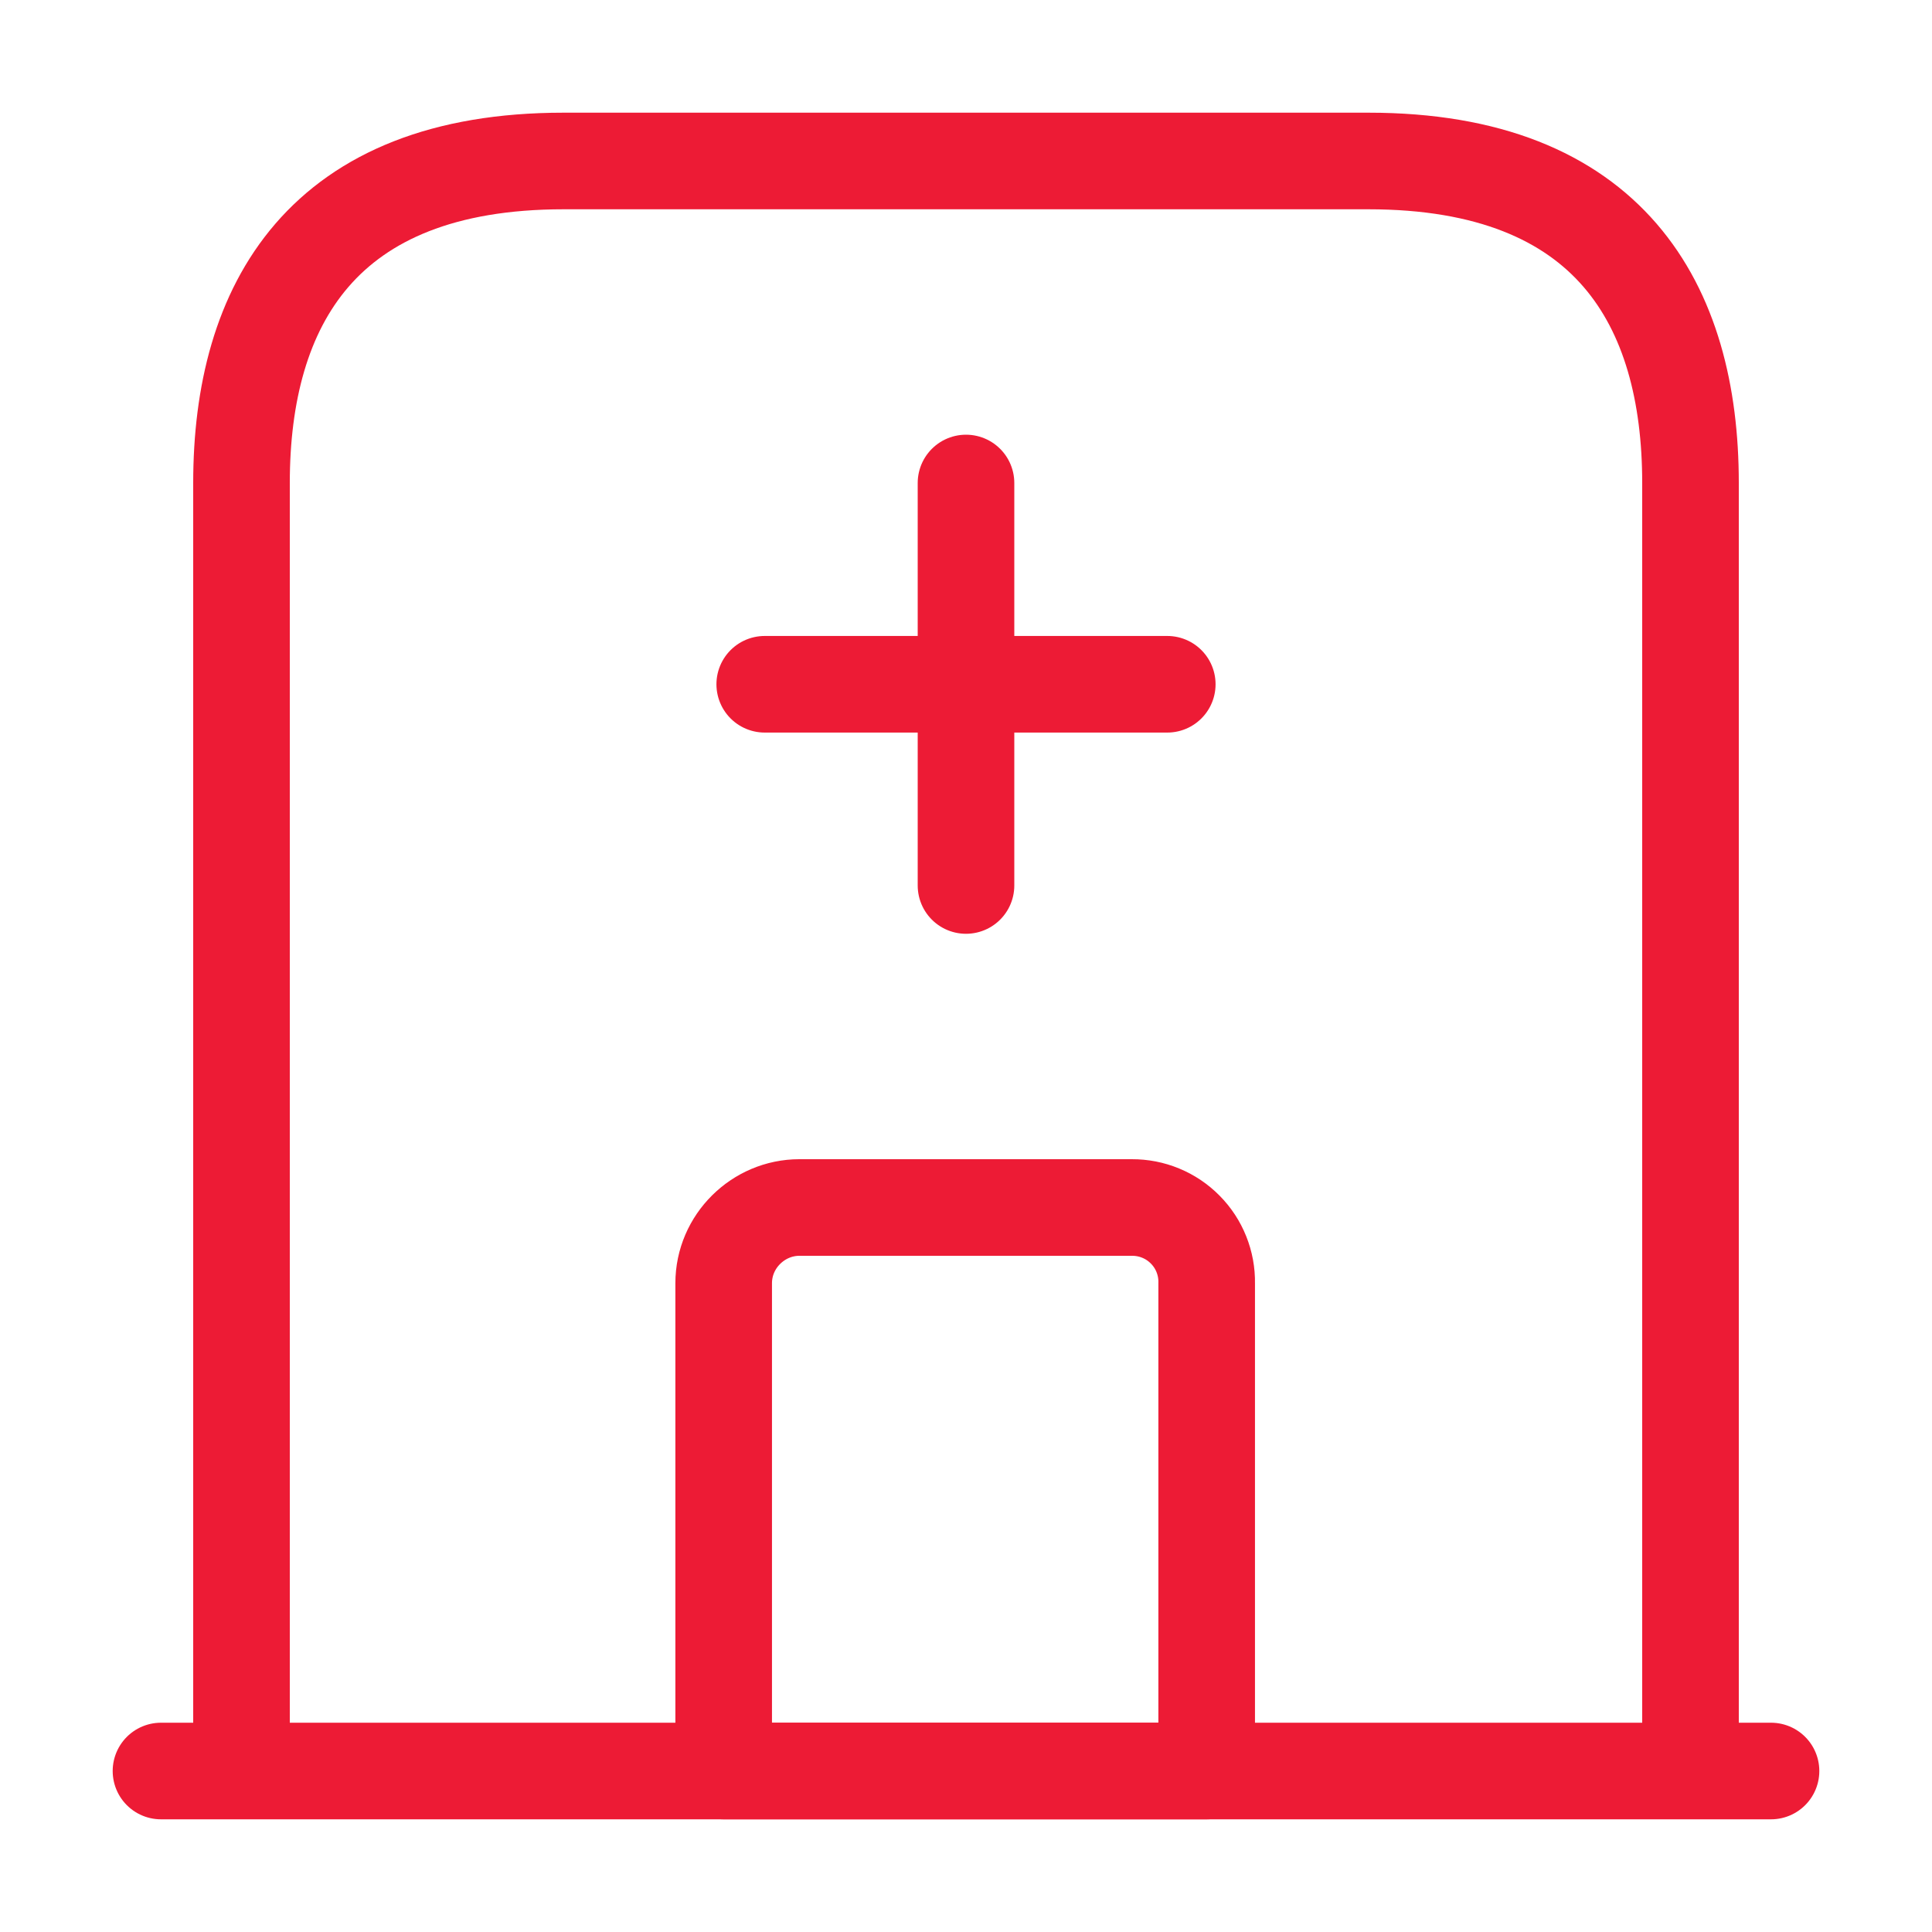
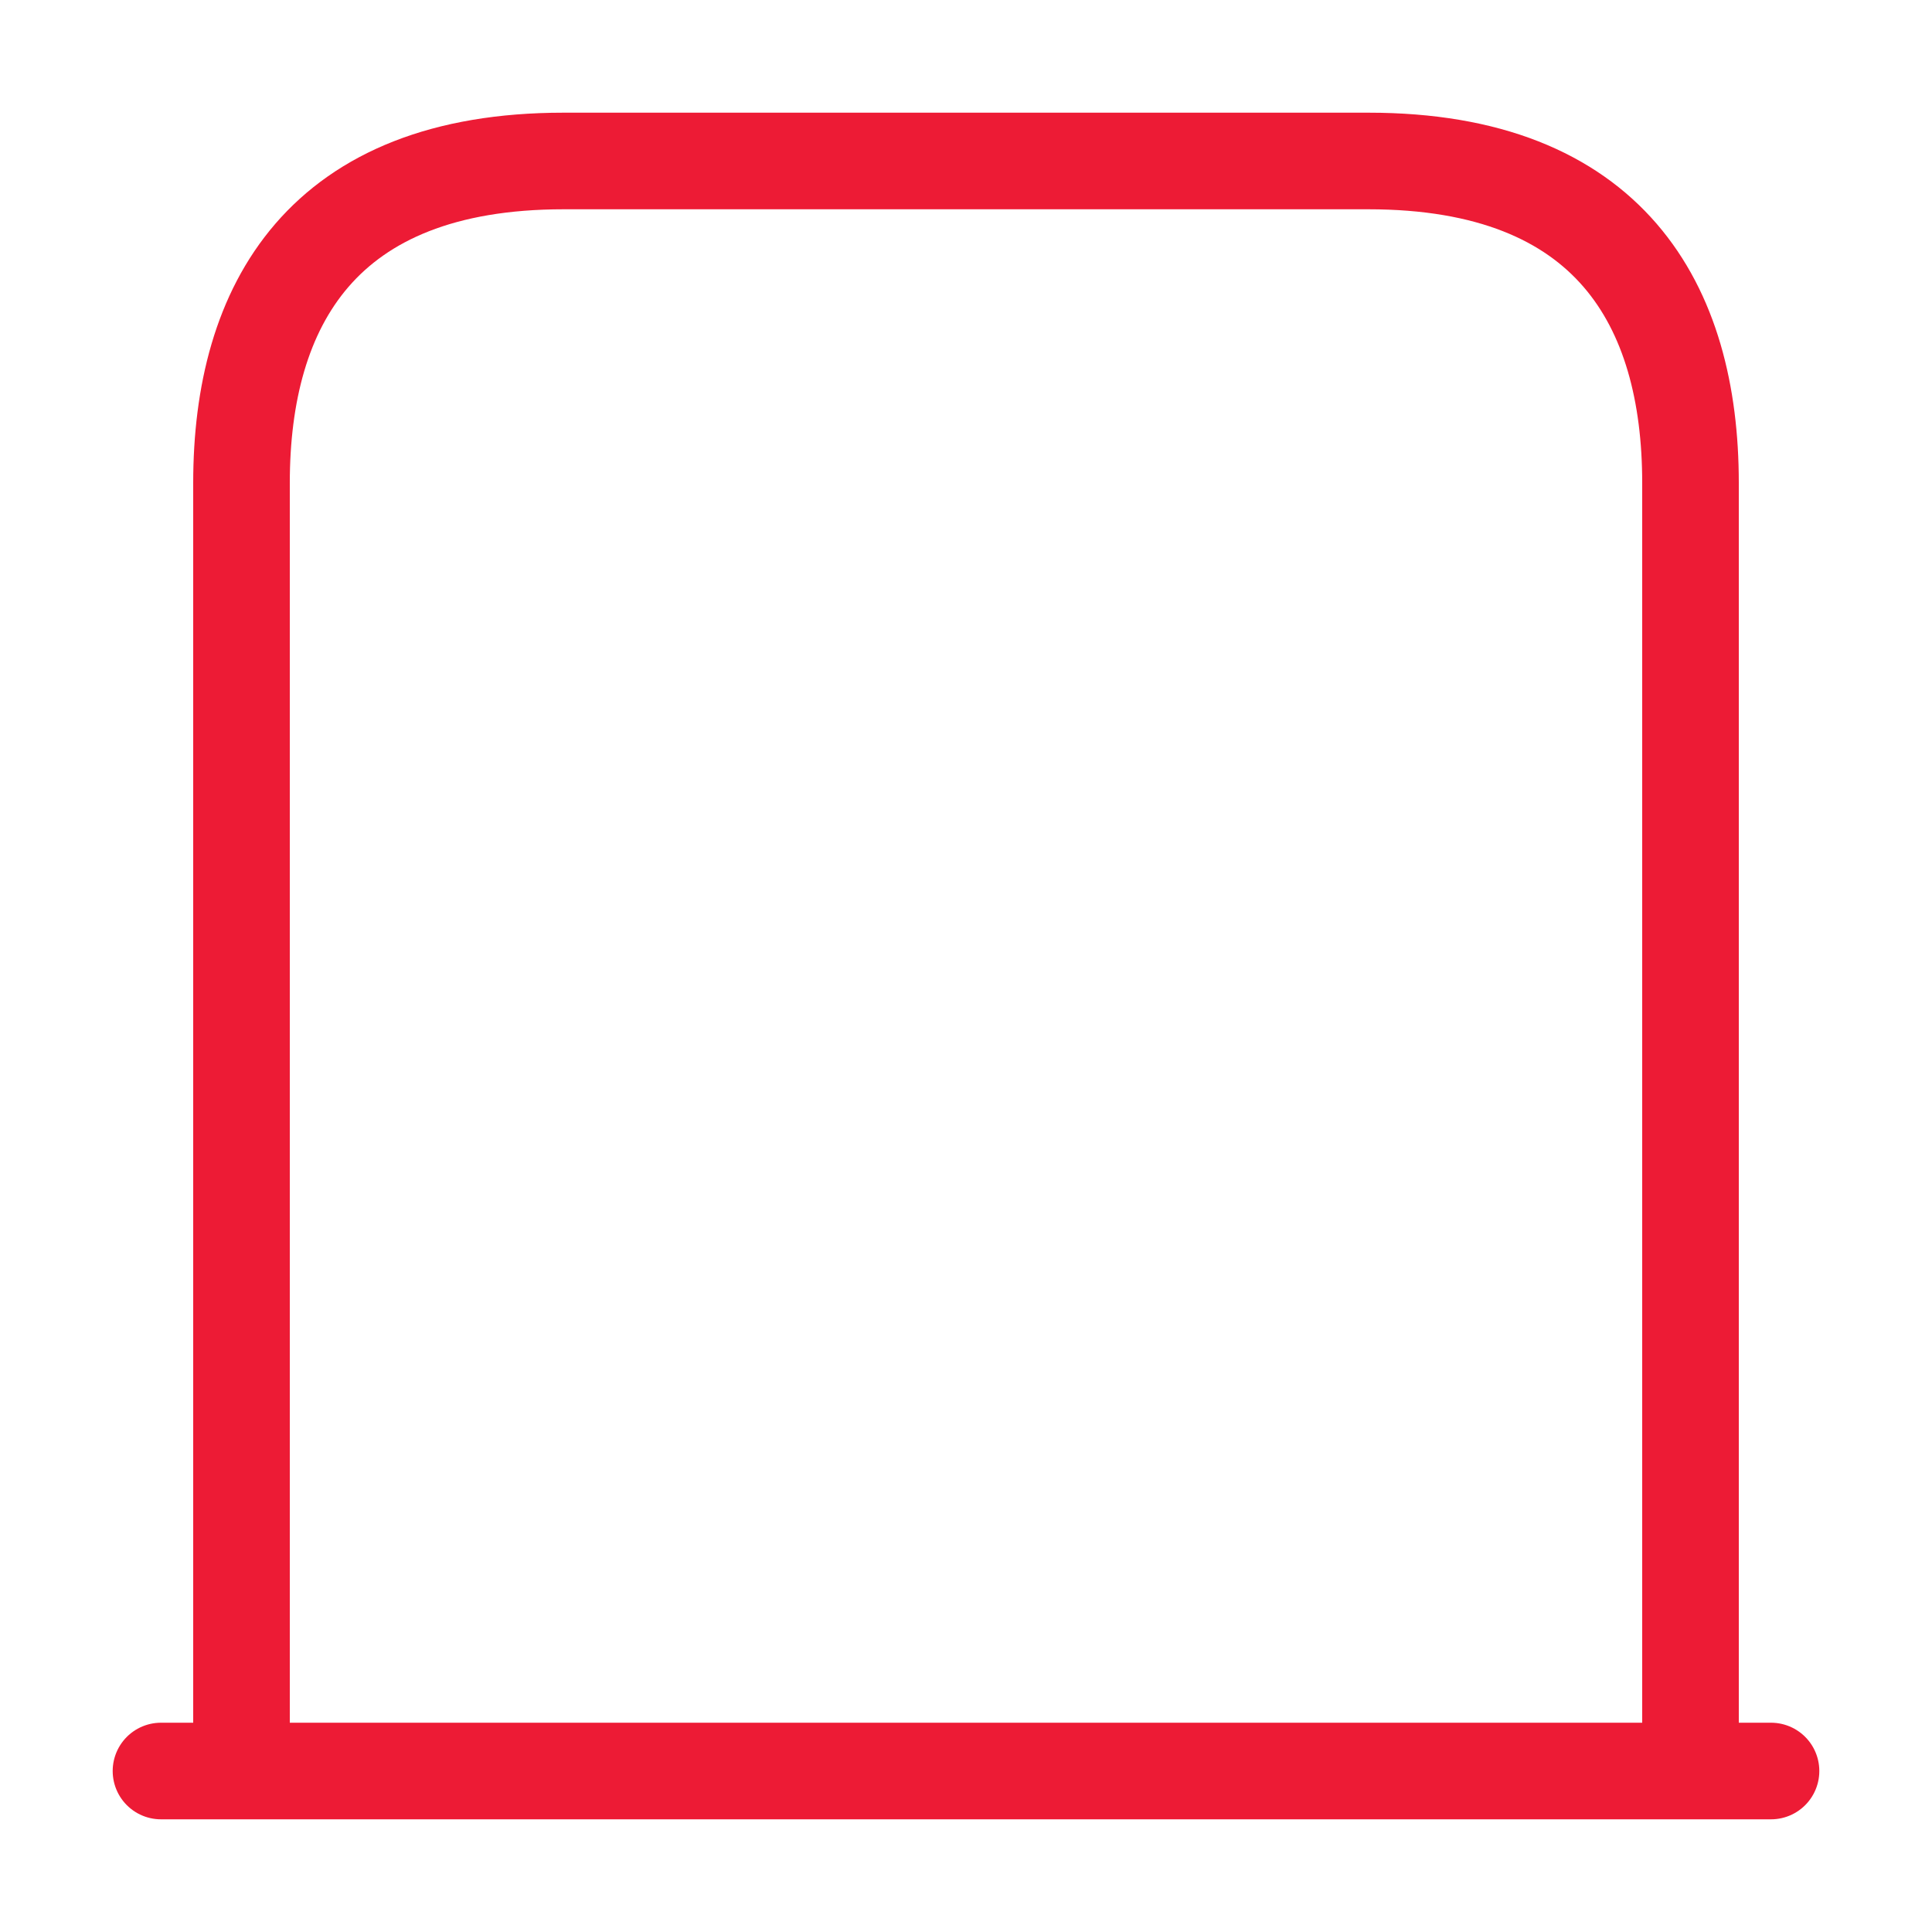
<svg xmlns="http://www.w3.org/2000/svg" width="40" height="40" viewBox="0 0 40 40" fill="none">
  <path d="M3.333 36.667H36.667M28.333 3.333H11.667C6.667 3.333 5 6.317 5 10V36.667H35V10C35 6.317 33.333 3.333 28.333 3.333Z" stroke="#ED1B35" stroke-width="2" stroke-miterlimit="10" stroke-linecap="round" stroke-linejoin="round" />
-   <path d="M20 10V18.333M15.833 14.167H24.167M23.433 25H16.55C15.7 25 14.983 25.7 14.983 26.567V36.667H24.983V26.567C24.987 26.361 24.949 26.157 24.873 25.967C24.797 25.776 24.683 25.603 24.538 25.457C24.394 25.311 24.222 25.195 24.032 25.117C23.842 25.038 23.639 24.999 23.433 25Z" stroke="#ED1B35" stroke-width="2" stroke-miterlimit="10" stroke-linecap="round" stroke-linejoin="round" />
</svg>